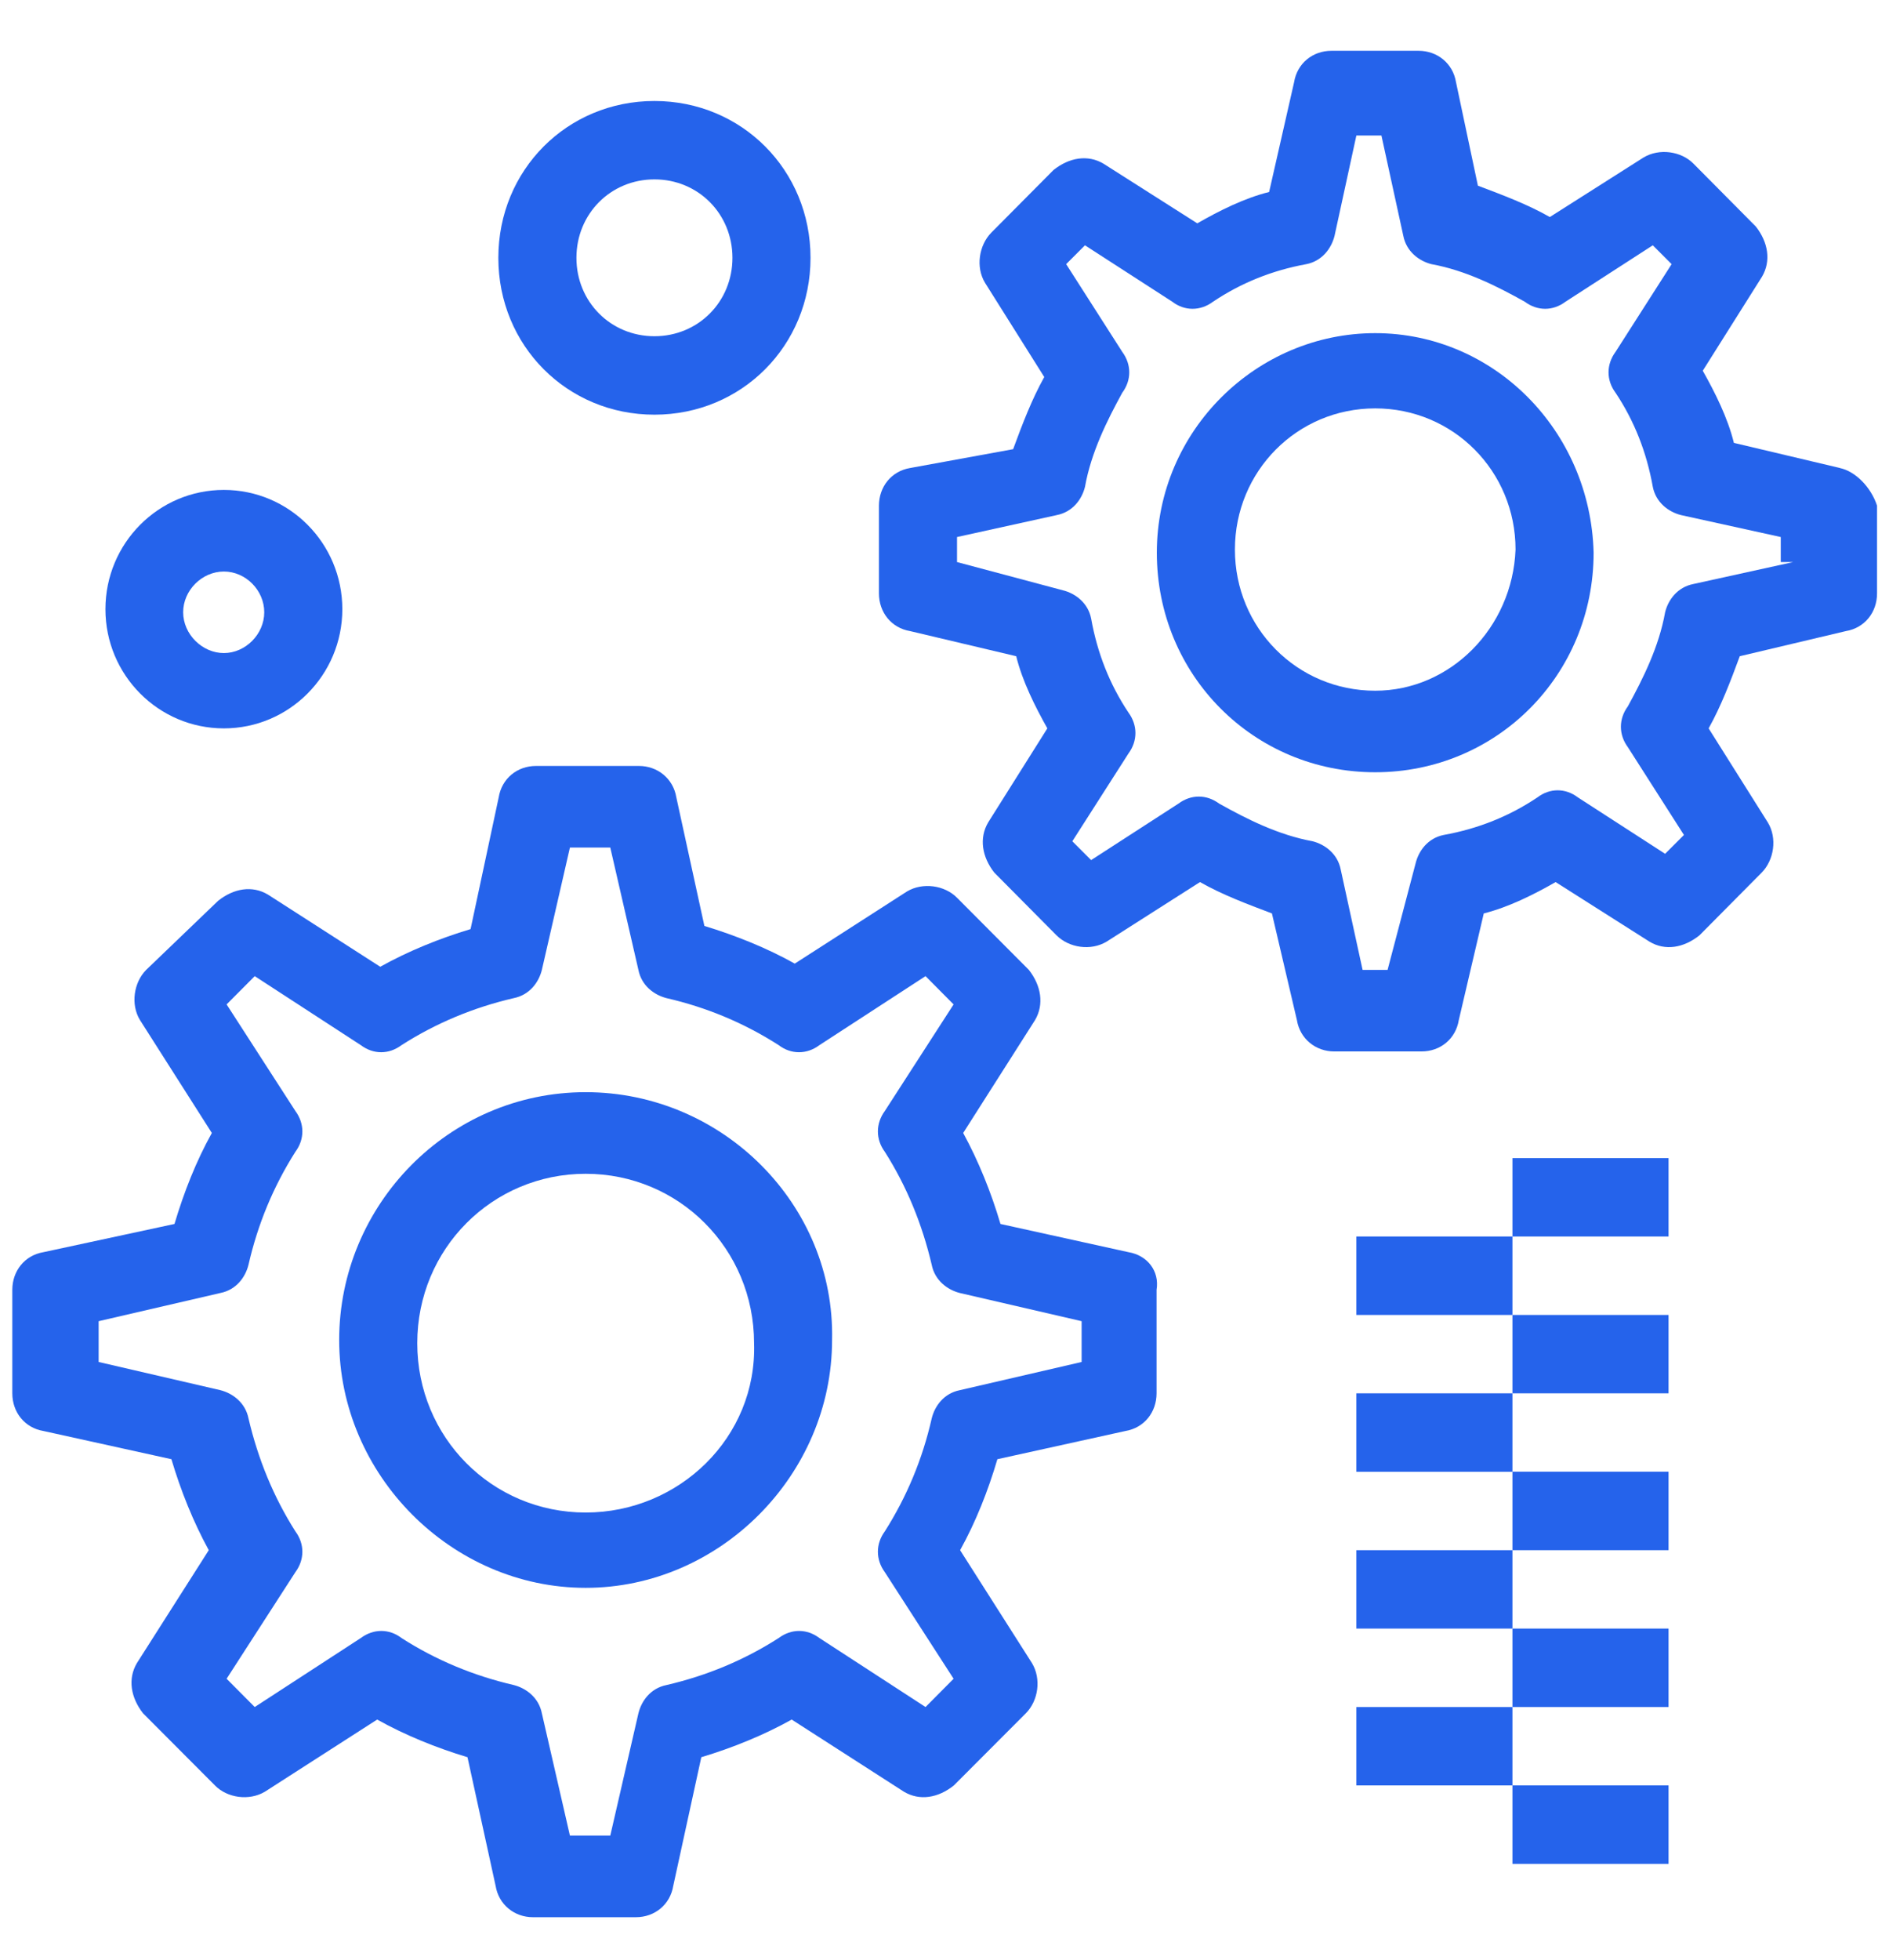
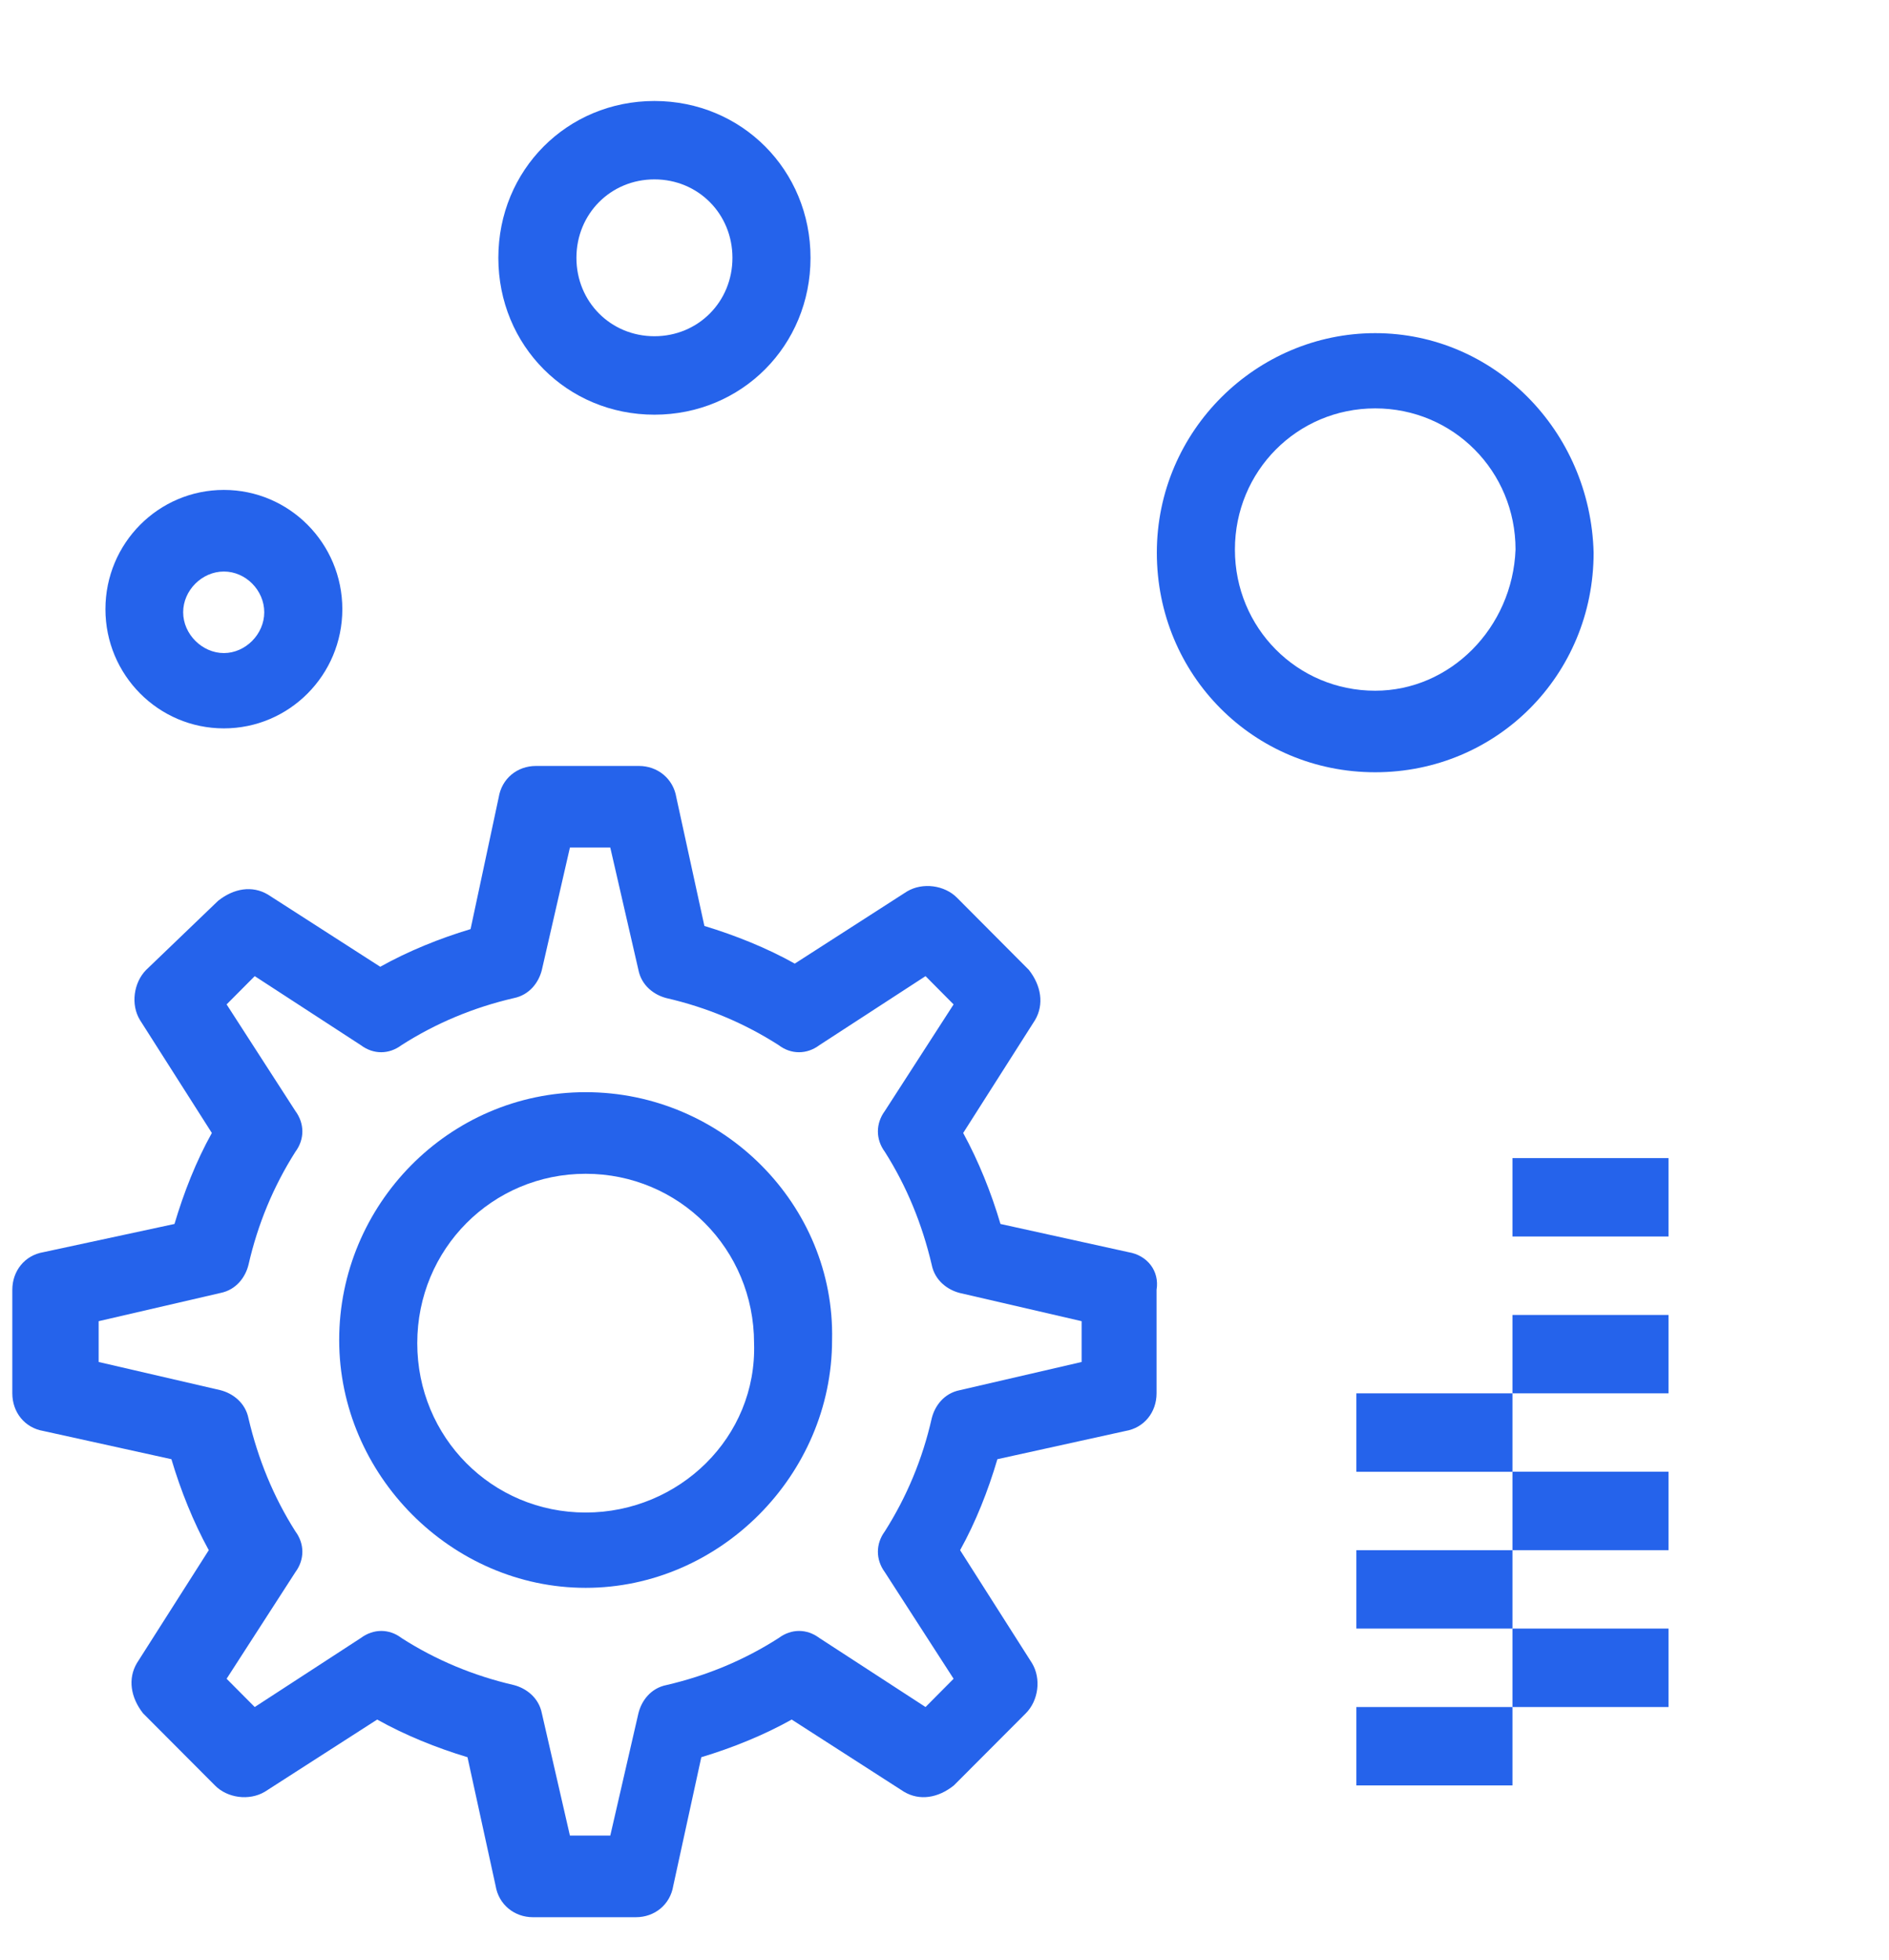
<svg xmlns="http://www.w3.org/2000/svg" width="27" height="28" viewBox="0 0 27 28" fill="none">
  <g clip-path="url(#clip0_2274_1542)">
    <g clip-path="url(#clip1_2274_1542)">
      <path d="M8.371 15.605C6.409 15.605 4.848 17.219 4.848 19.146C4.848 21.073 6.453 22.687 8.371 22.687C10.289 22.687 11.893 21.073 11.893 19.146C11.937 17.219 10.333 15.605 8.371 15.605ZM8.371 21.611C7.031 21.611 5.964 20.535 5.964 19.191C5.964 17.846 7.035 16.771 8.371 16.771C9.707 16.771 10.778 17.846 10.778 19.191C10.822 20.535 9.707 21.611 8.371 21.611Z" fill="#2563EB" />
      <path d="M16.13 17.891L14.3 17.488C14.168 17.04 13.987 16.591 13.767 16.188L14.794 14.575C14.926 14.351 14.882 14.082 14.706 13.858L13.679 12.827C13.502 12.648 13.189 12.603 12.964 12.737L11.36 13.768C10.959 13.544 10.513 13.365 10.068 13.23L9.667 11.393C9.623 11.124 9.398 10.944 9.133 10.944H7.661C7.392 10.944 7.172 11.124 7.128 11.393L6.726 13.275C6.281 13.409 5.836 13.589 5.435 13.813L3.83 12.782C3.605 12.648 3.341 12.692 3.116 12.872L2.089 13.858C1.912 14.037 1.864 14.351 2.001 14.575L3.028 16.188C2.803 16.591 2.627 17.04 2.494 17.488L0.621 17.891C0.352 17.936 0.176 18.16 0.176 18.429V19.908C0.176 20.177 0.352 20.401 0.621 20.446L2.45 20.849C2.583 21.297 2.763 21.746 2.984 22.149L1.957 23.762C1.824 23.986 1.868 24.255 2.045 24.48L3.072 25.51C3.248 25.69 3.561 25.734 3.786 25.6L5.391 24.569C5.792 24.793 6.237 24.973 6.682 25.107L7.084 26.945C7.128 27.213 7.352 27.393 7.617 27.393H9.089C9.358 27.393 9.579 27.213 9.623 26.945L10.024 25.107C10.469 24.973 10.915 24.793 11.316 24.569L12.92 25.6C13.145 25.734 13.41 25.69 13.634 25.51L14.662 24.48C14.842 24.3 14.886 23.986 14.75 23.762L13.723 22.149C13.947 21.746 14.124 21.297 14.256 20.849L16.086 20.446C16.355 20.401 16.531 20.177 16.531 19.908V18.429C16.575 18.16 16.399 17.936 16.13 17.891ZM15.46 19.46L13.718 19.863C13.493 19.908 13.361 20.087 13.317 20.267C13.185 20.849 12.96 21.387 12.647 21.88C12.515 22.059 12.515 22.283 12.647 22.463L13.63 23.986L13.229 24.39L11.712 23.404C11.532 23.269 11.311 23.269 11.13 23.404C10.641 23.718 10.103 23.942 9.526 24.076C9.301 24.121 9.169 24.3 9.125 24.48L8.723 26.227H8.146L7.745 24.48C7.701 24.255 7.52 24.121 7.344 24.076C6.766 23.942 6.228 23.718 5.739 23.404C5.563 23.269 5.338 23.269 5.157 23.404L3.641 24.39L3.239 23.986L4.222 22.463C4.355 22.283 4.355 22.059 4.222 21.88C3.909 21.387 3.689 20.849 3.552 20.267C3.508 20.043 3.328 19.908 3.151 19.863L1.41 19.46V18.877L3.151 18.474C3.376 18.429 3.508 18.25 3.552 18.07C3.685 17.488 3.909 16.95 4.222 16.457C4.355 16.278 4.355 16.054 4.222 15.874L3.239 14.351L3.641 13.947L5.157 14.933C5.338 15.068 5.558 15.068 5.739 14.933C6.228 14.62 6.766 14.395 7.344 14.261C7.568 14.216 7.701 14.037 7.745 13.858L8.146 12.11H8.723L9.125 13.858C9.169 14.082 9.349 14.216 9.526 14.261C10.108 14.395 10.641 14.62 11.13 14.933C11.307 15.068 11.532 15.068 11.712 14.933L13.229 13.947L13.63 14.351L12.647 15.874C12.515 16.054 12.515 16.278 12.647 16.457C12.96 16.95 13.18 17.488 13.317 18.07C13.361 18.295 13.542 18.429 13.718 18.474L15.46 18.877V19.46Z" fill="#2563EB" />
      <path d="M19.656 4.76C17.964 4.76 16.535 6.149 16.535 7.897C16.535 9.645 17.919 11.034 19.656 11.034C21.393 11.034 22.778 9.645 22.778 7.897C22.733 6.149 21.349 4.76 19.656 4.76ZM19.656 9.869C18.541 9.869 17.651 8.972 17.651 7.852C17.651 6.732 18.541 5.835 19.656 5.835C20.772 5.835 21.662 6.732 21.662 7.852C21.618 8.972 20.728 9.869 19.656 9.869Z" fill="#2563EB" />
-       <path d="M26.3 6.687L24.783 6.328C24.695 5.97 24.515 5.611 24.338 5.297L25.185 3.953C25.317 3.729 25.273 3.46 25.096 3.236L24.206 2.339C24.03 2.16 23.717 2.115 23.492 2.25L22.152 3.101C21.839 2.922 21.482 2.788 21.124 2.653L20.811 1.174C20.767 0.905 20.543 0.726 20.278 0.726H19.03C18.762 0.726 18.541 0.905 18.497 1.174L18.14 2.743C17.783 2.832 17.426 3.012 17.113 3.191L15.773 2.339C15.548 2.205 15.283 2.25 15.058 2.429L14.168 3.325C13.992 3.505 13.943 3.818 14.08 4.042L14.926 5.387C14.75 5.701 14.613 6.059 14.481 6.418L13.008 6.687C12.74 6.732 12.563 6.956 12.563 7.225V8.479C12.563 8.748 12.74 8.972 13.008 9.017L14.525 9.376C14.613 9.734 14.794 10.093 14.97 10.407L14.124 11.751C13.992 11.975 14.036 12.244 14.212 12.468L15.102 13.365C15.283 13.544 15.592 13.589 15.817 13.454L17.152 12.603C17.465 12.782 17.823 12.916 18.18 13.051L18.537 14.575C18.581 14.844 18.806 15.023 19.07 15.023H20.318C20.587 15.023 20.807 14.844 20.851 14.575L21.208 13.051C21.565 12.961 21.922 12.782 22.235 12.603L23.576 13.454C23.8 13.589 24.065 13.544 24.29 13.365L25.18 12.468C25.357 12.289 25.405 11.975 25.268 11.751L24.422 10.407C24.598 10.093 24.735 9.734 24.867 9.376L26.384 9.017C26.653 8.972 26.829 8.748 26.829 8.479V7.225C26.741 6.956 26.516 6.732 26.296 6.687H26.3ZM25.63 8.031L24.201 8.345C23.977 8.39 23.844 8.569 23.8 8.748C23.712 9.241 23.487 9.69 23.267 10.093C23.135 10.272 23.135 10.496 23.267 10.675L24.069 11.93L23.8 12.199L22.553 11.393C22.376 11.258 22.152 11.258 21.975 11.393C21.574 11.662 21.129 11.841 20.635 11.93C20.41 11.975 20.278 12.155 20.234 12.334L19.833 13.858H19.476L19.163 12.423C19.119 12.199 18.938 12.065 18.762 12.02C18.272 11.93 17.827 11.706 17.426 11.482C17.245 11.348 17.025 11.348 16.844 11.482L15.596 12.289L15.327 12.02L16.13 10.765C16.262 10.586 16.262 10.362 16.13 10.182C15.861 9.779 15.684 9.331 15.596 8.838C15.552 8.614 15.371 8.479 15.195 8.435L13.679 8.031V7.673L15.107 7.359C15.332 7.314 15.464 7.135 15.508 6.956C15.596 6.463 15.821 6.014 16.041 5.611C16.174 5.432 16.174 5.208 16.041 5.028L15.239 3.774L15.508 3.505L16.756 4.311C16.932 4.446 17.157 4.446 17.338 4.311C17.739 4.042 18.184 3.863 18.673 3.774C18.898 3.729 19.03 3.549 19.075 3.37L19.387 1.936H19.745L20.058 3.37C20.102 3.594 20.282 3.729 20.459 3.774C20.948 3.863 21.393 4.087 21.794 4.311C21.975 4.446 22.196 4.446 22.376 4.311L23.624 3.505L23.893 3.774L23.091 5.028C22.958 5.208 22.958 5.432 23.091 5.611C23.36 6.014 23.536 6.463 23.624 6.956C23.668 7.18 23.849 7.314 24.025 7.359L25.453 7.673V8.031H25.634H25.63Z" fill="#2563EB" />
      <path d="M3.2 10.407C4.134 10.407 4.893 9.645 4.893 8.704C4.893 7.762 4.134 7 3.2 7C2.265 7 1.507 7.762 1.507 8.704C1.507 9.645 2.265 10.407 3.2 10.407ZM3.2 8.166C3.513 8.166 3.777 8.435 3.777 8.748C3.777 9.062 3.508 9.331 3.2 9.331C2.891 9.331 2.618 9.062 2.618 8.748C2.618 8.435 2.887 8.166 3.2 8.166Z" fill="#2563EB" />
      <path d="M9.354 5.925C10.601 5.925 11.585 4.939 11.585 3.684C11.585 2.429 10.601 1.443 9.354 1.443C8.106 1.443 7.123 2.429 7.123 3.684C7.123 4.939 8.106 5.925 9.354 5.925ZM9.354 2.563C9.98 2.563 10.469 3.056 10.469 3.684C10.469 4.311 9.98 4.804 9.354 4.804C8.728 4.804 8.239 4.311 8.239 3.684C8.239 3.056 8.728 2.563 9.354 2.563Z" fill="#2563EB" />
      <path d="M21.618 24.39H19.387V25.51H21.618V24.39Z" fill="#2563EB" />
      <path d="M23.849 23.269H21.618V24.39H23.849V23.269Z" fill="#2563EB" />
-       <path d="M23.849 25.51H21.618V26.631H23.849V25.51Z" fill="#2563EB" />
      <path d="M21.618 22.149H19.387V23.269H21.618V22.149Z" fill="#2563EB" />
      <path d="M23.849 21.028H21.618V22.149H23.849V21.028Z" fill="#2563EB" />
      <path d="M21.618 19.908H19.387V21.029H21.618V19.908Z" fill="#2563EB" />
      <path d="M23.849 18.788H21.618V19.908H23.849V18.788Z" fill="#2563EB" />
-       <path d="M21.618 17.667H19.387V18.788H21.618V17.667Z" fill="#2563EB" />
      <path d="M23.849 16.547H21.618V17.667H23.849V16.547Z" fill="#2563EB" />
    </g>
  </g>
  <defs>
    <clipPath id="clip0_2274_1542">
      <rect width="26.667" height="26.667" fill="white" transform="translate(0.167 0.726)" />
    </clipPath>
    <clipPath id="clip1_2274_1542">
      <rect width="26.667" height="26.667" fill="white" transform="translate(0.167 0.726)" />
    </clipPath>
  </defs>
</svg>